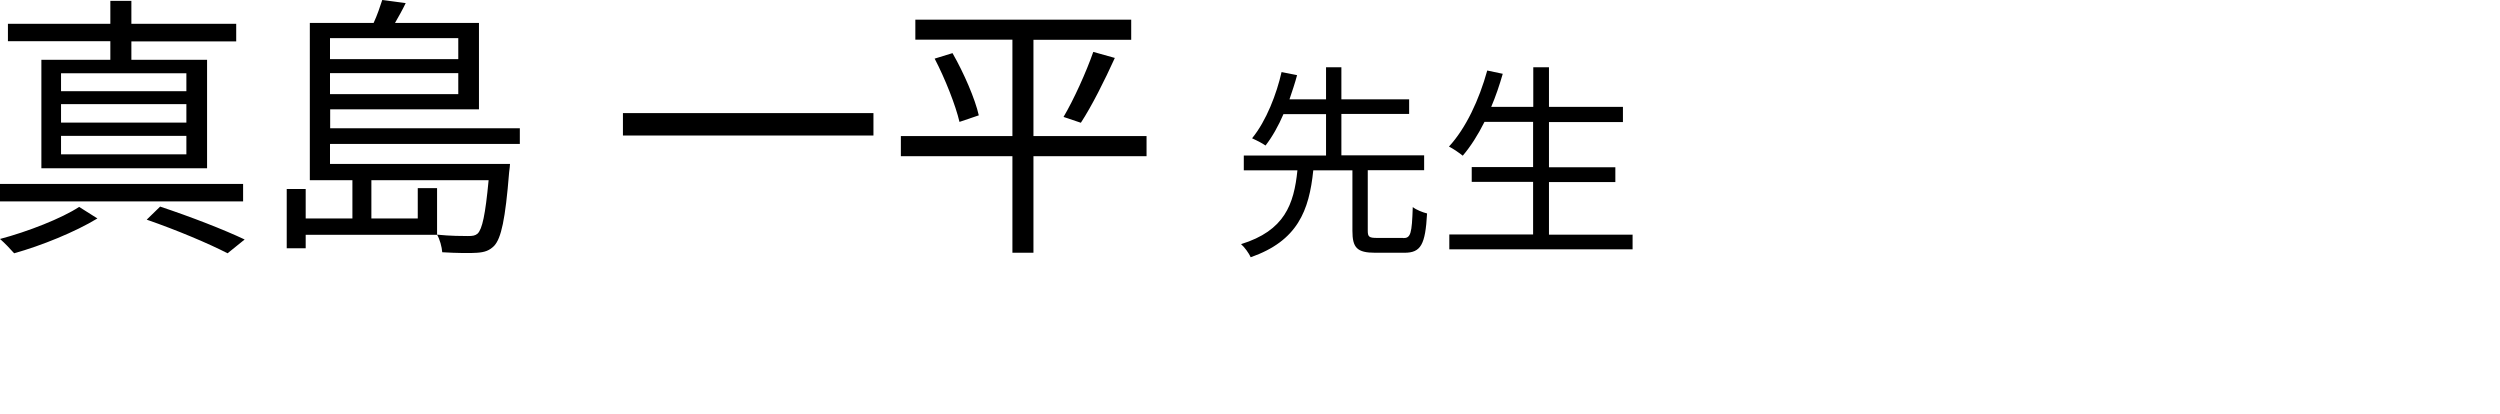
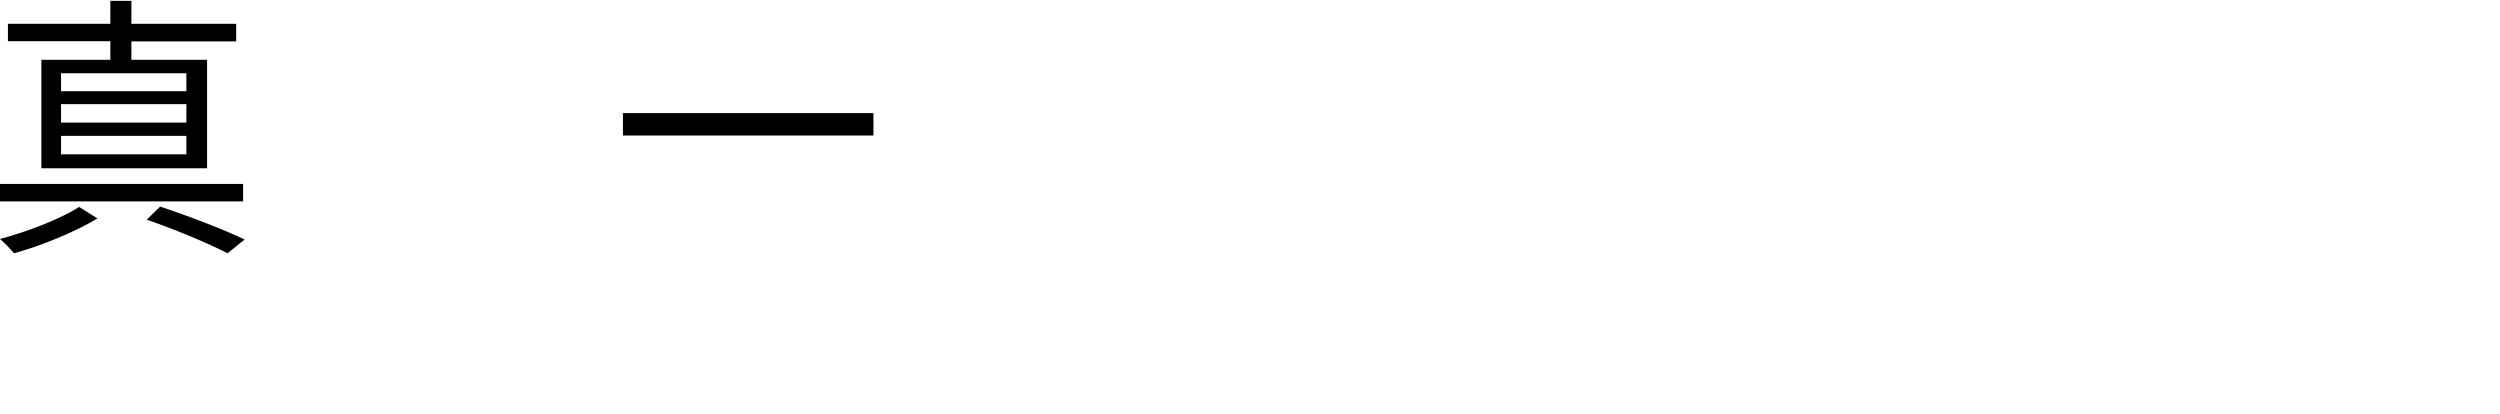
<svg xmlns="http://www.w3.org/2000/svg" id="_レイヤー_2" height="24" viewBox="0 0 145 24" width="145">
  <g id="_レイヤー_1-2">
    <g>
      <path d="M14.1,11.68H0v-1.01H14.1v1.01Zm-8.45,.99c-1.28,.78-3.25,1.58-4.83,2.02-.19-.22-.56-.61-.82-.83,1.6-.42,3.59-1.2,4.59-1.86l1.06,.67Zm.75-10.28H.46V1.38H6.4V.05h1.22V1.38h6.08v1.02H7.62v1.07h4.39v6.29H2.4V3.47H6.4v-1.07Zm4.4,1.86H3.54v1.04h7.27v-1.04Zm0,1.79H3.54v1.07h7.27v-1.07Zm0,1.84H3.54v1.07h7.27v-1.07Zm-1.52,4.1c1.78,.59,3.71,1.34,4.91,1.91l-.99,.8c-1.09-.56-2.9-1.33-4.69-1.95l.77-.75Z" />
-       <path d="M19.14,8.36v1.15h10.44s-.02,.32-.05,.48c-.22,2.74-.46,3.83-.87,4.27-.27,.27-.54,.37-.99,.4-.38,.03-1.18,.02-2.02-.03-.02-.3-.14-.75-.3-1.02,.78,.08,1.52,.08,1.79,.08s.42-.02,.56-.14c.27-.26,.45-1.09,.64-3.1h-6.8v2.22h2.69v-1.76h1.12v2.71h-7.62v.78h-1.1v-3.44h1.1v1.71h2.71v-2.22h-2.47V1.33h3.7c.21-.45,.38-.96,.5-1.33l1.36,.18c-.19,.4-.42,.8-.62,1.15h4.87V6.34h-8.63v1.1h11v.91h-11Zm0-6.15v1.22h7.44v-1.22h-7.44Zm7.44,3.25v-1.22h-7.44v1.22h7.44Z" />
      <path d="M50.66,6.56v1.3h-14.53v-1.3h14.53Z" />
-       <path d="M66.5,9.06h-6.56v5.6h-1.22v-5.6h-6.47v-1.17h6.47V2.3h-5.63V1.14h12.52v1.17h-5.67V7.89h6.56v1.17Zm-11.25-5.97c.66,1.15,1.31,2.66,1.52,3.6l-1.12,.38c-.22-.95-.83-2.5-1.44-3.67l1.04-.32Zm6.43,3.7c.59-.99,1.33-2.63,1.73-3.78l1.25,.35c-.58,1.28-1.34,2.8-1.97,3.76l-1.01-.34Z" />
-       <path d="M81.39,13.81c.43,0,.5-.25,.55-1.8,.2,.16,.58,.31,.83,.37-.1,1.81-.36,2.28-1.31,2.28h-1.7c-1.06,0-1.32-.3-1.32-1.27v-3.51h-2.27c-.24,2.34-.91,4.09-3.63,5.04-.1-.23-.36-.59-.56-.76,2.53-.78,3.07-2.31,3.27-4.28h-3.11v-.86h4.77v-2.4h-2.47c-.29,.68-.65,1.32-1.04,1.82-.2-.14-.55-.32-.78-.42,.83-1.01,1.43-2.59,1.71-3.84l.9,.18c-.12,.46-.28,.92-.44,1.4h2.12v-1.86h.89v1.86h3.93v.85h-3.93v2.4h4.8v.86h-3.27v3.51c0,.36,.08,.42,.54,.42h1.52Z" />
-       <path d="M94.69,13.6v.86h-10.63v-.86h4.86v-3.05h-3.56v-.86h3.56v-2.62h-2.82c-.38,.76-.8,1.42-1.26,1.96-.17-.14-.56-.41-.8-.53,.98-1.06,1.75-2.71,2.22-4.41l.9,.19c-.19,.66-.41,1.31-.67,1.92h2.44V3.9h.91v2.3h4.29v.88h-4.29v2.62h3.85v.86h-3.85v3.05h4.86Z" />
    </g>
  </g>
</svg>